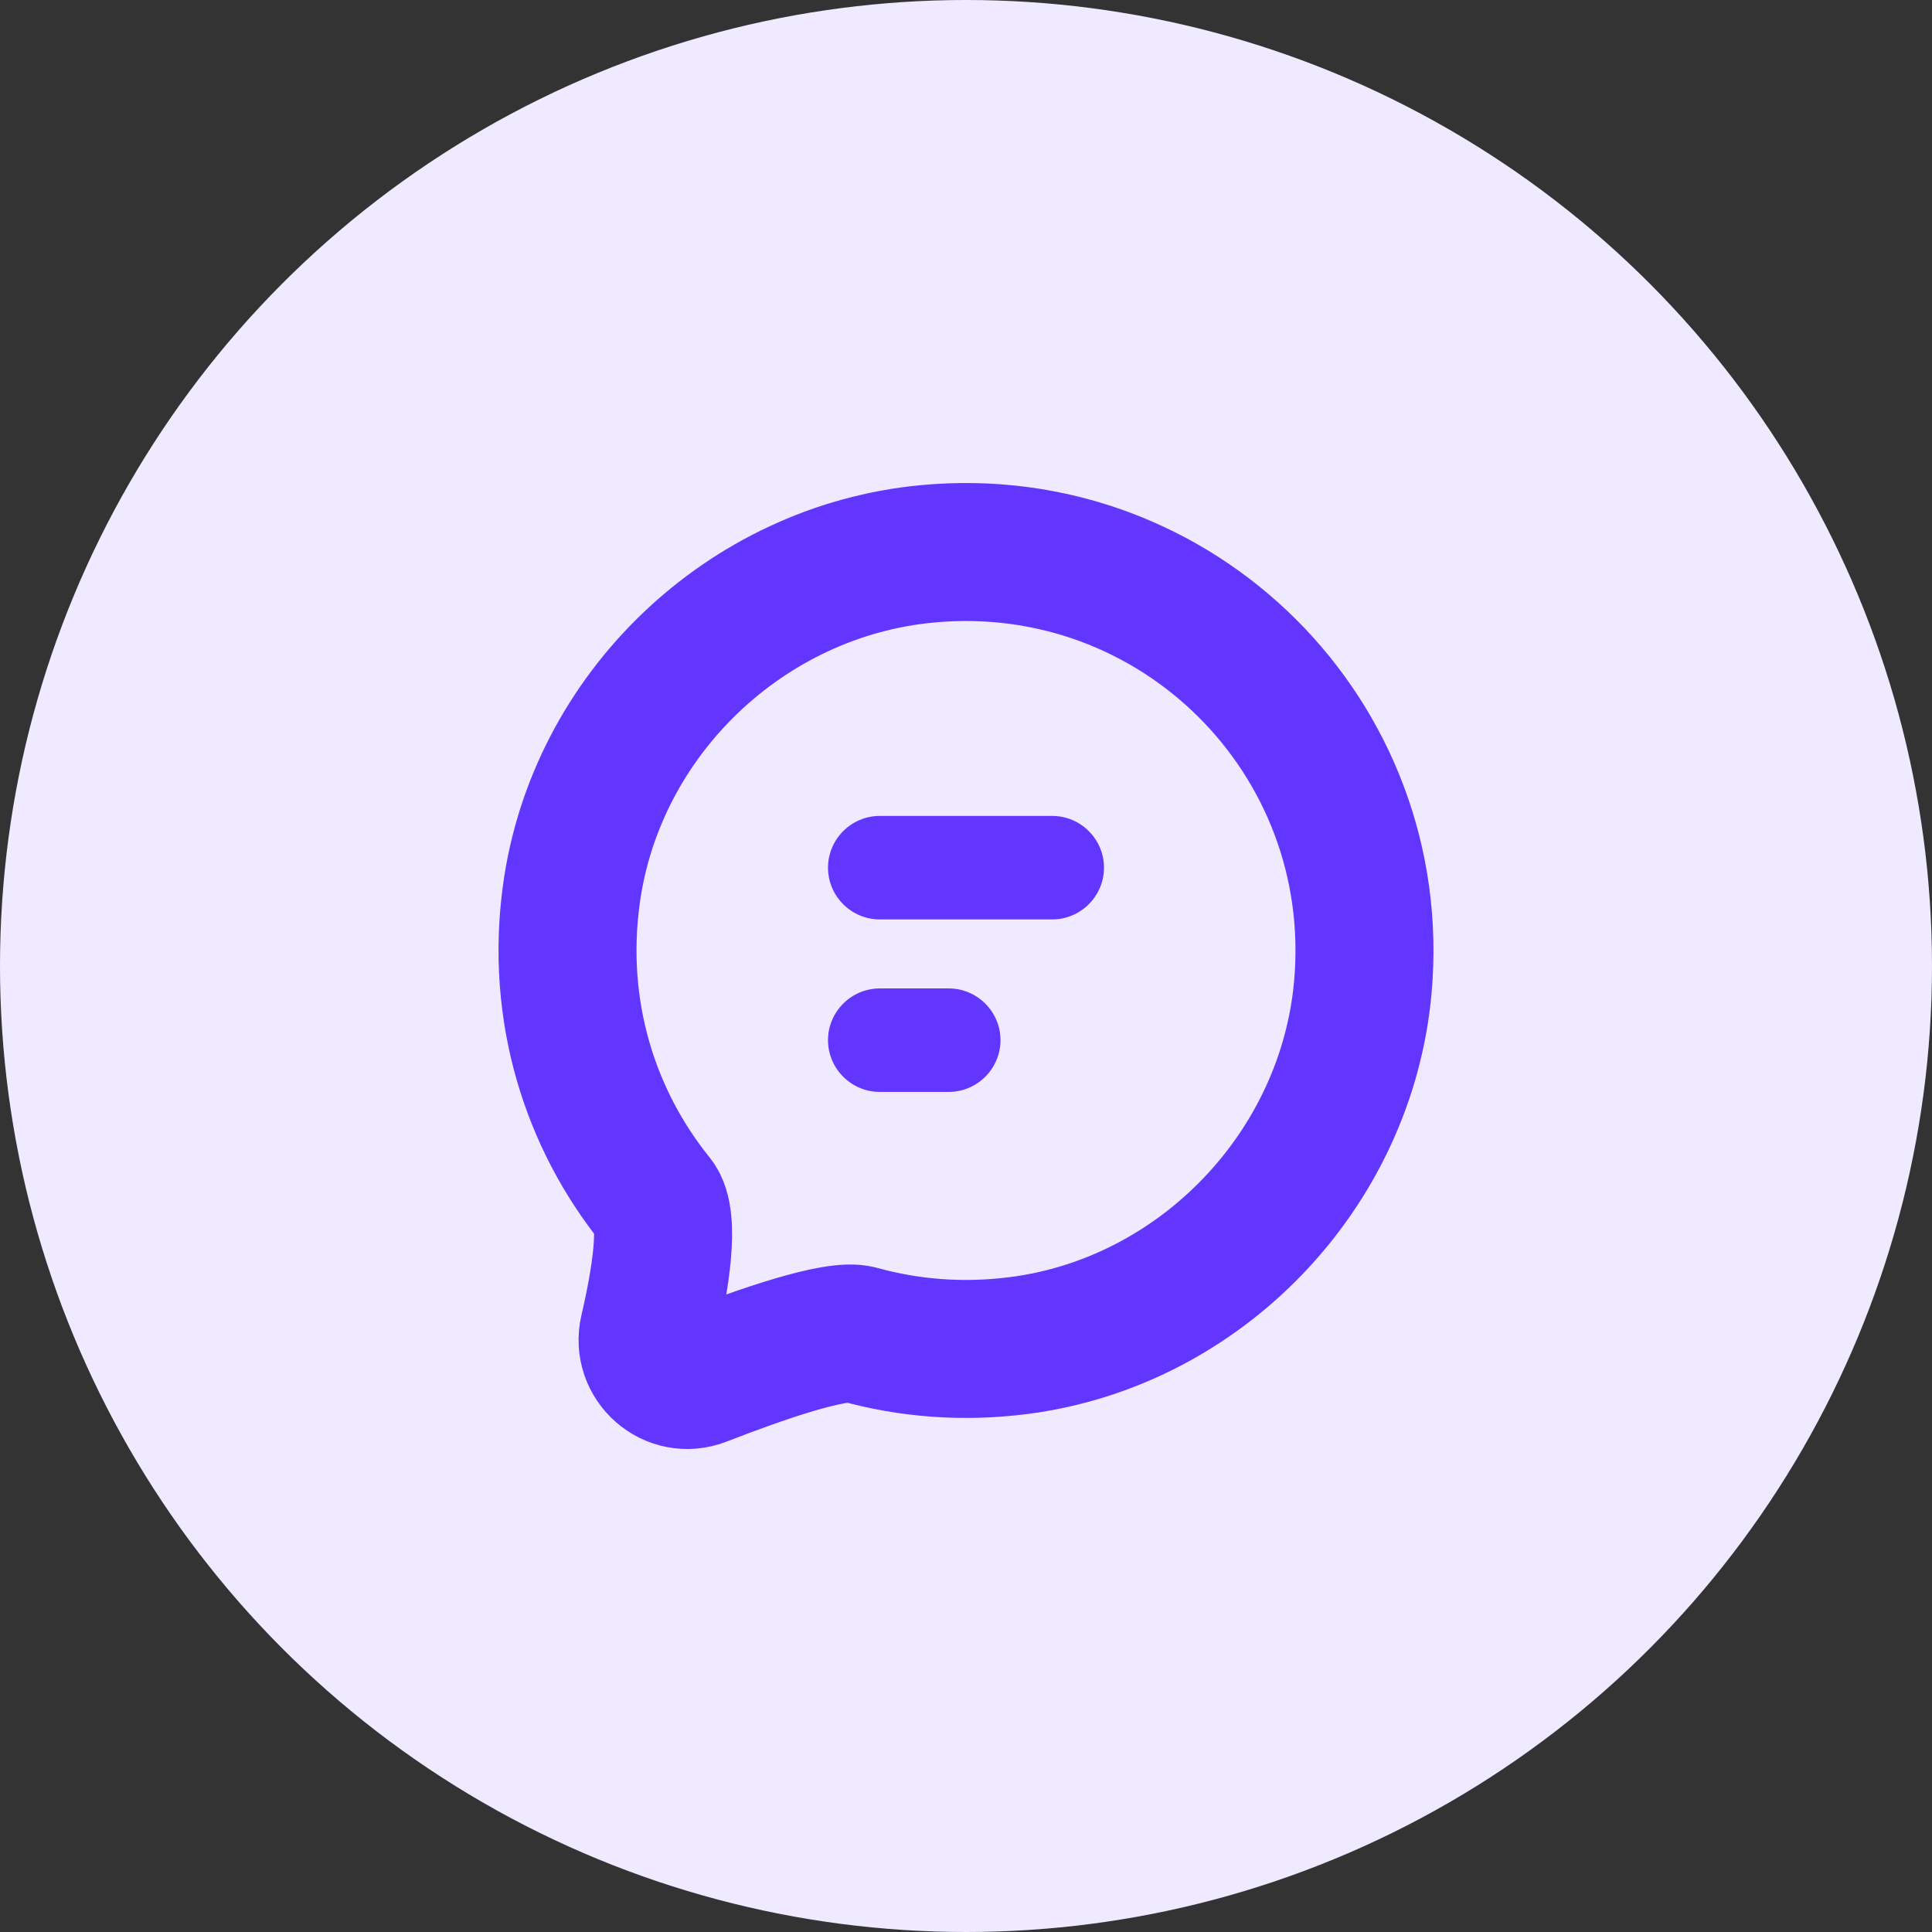
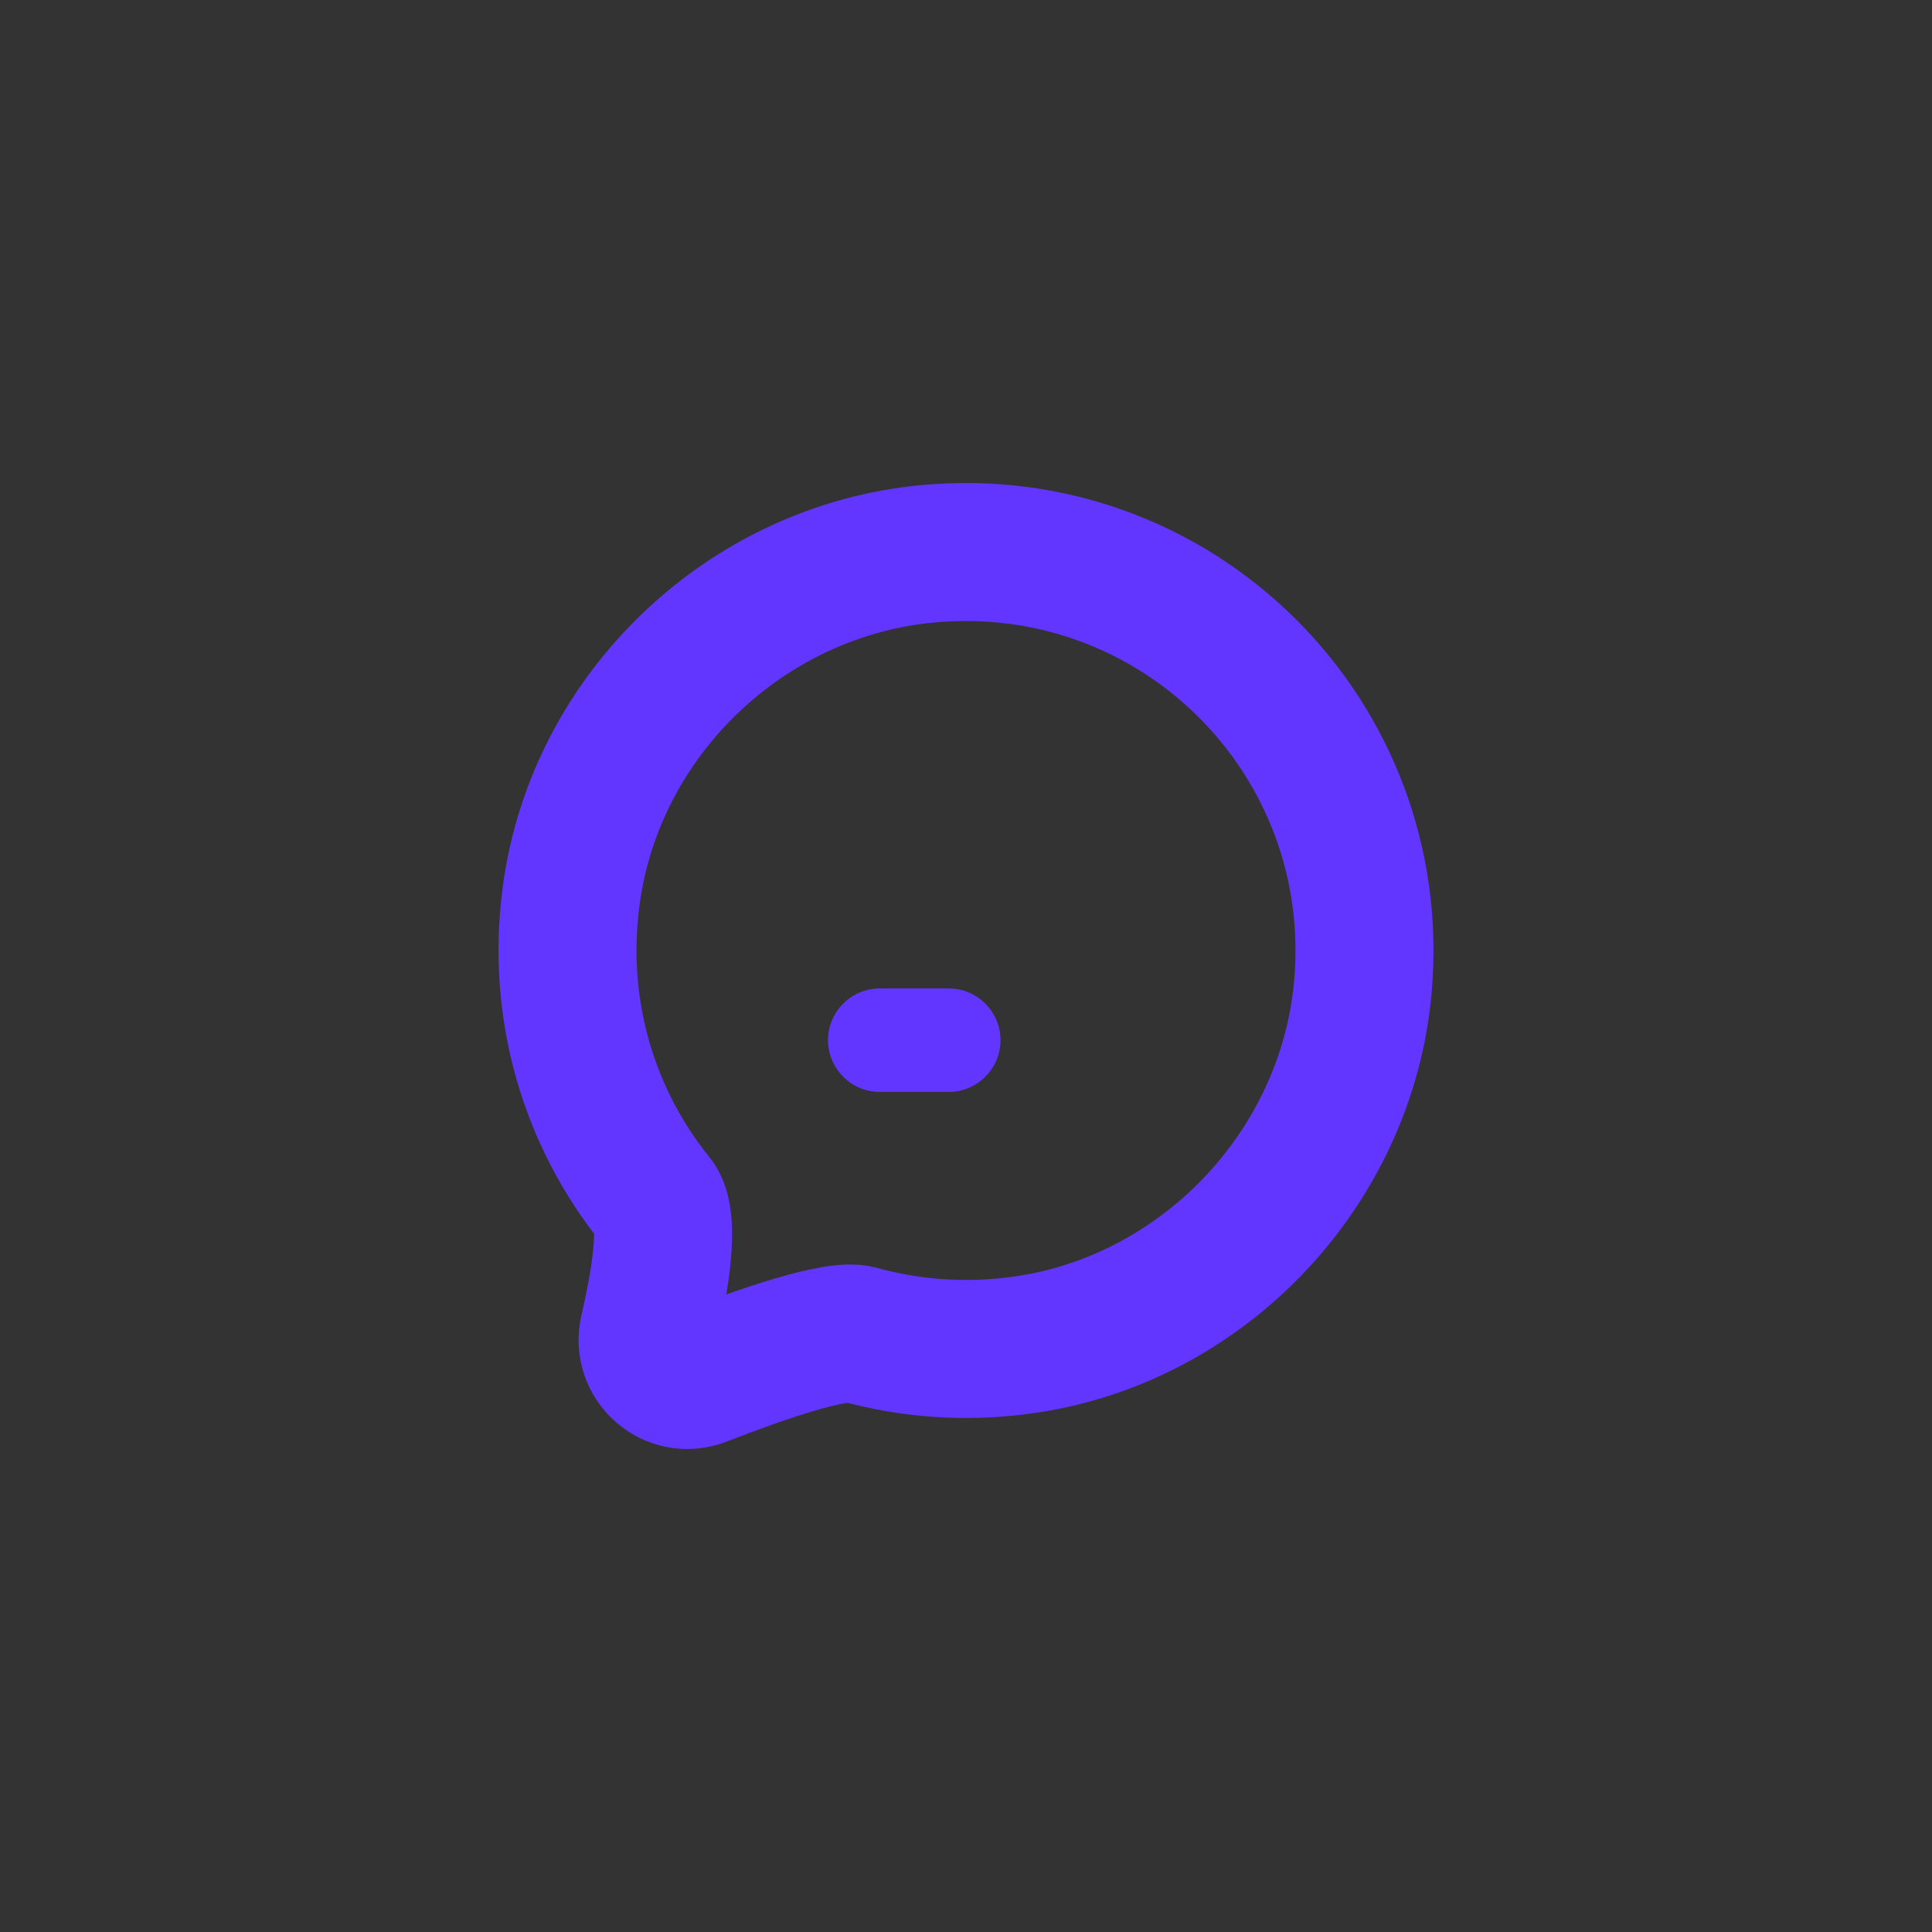
<svg xmlns="http://www.w3.org/2000/svg" width="56px" height="56px" viewBox="0 0 56 56" version="1.1">
  <rect x="0" y="0" width="56" height="56" fill="#333333" stroke="none" />
  <title>E7AFBC6B-2A12-49F9-8D45-A871D3A753EF</title>
  <desc>Created with Sketch.</desc>
  <g id="组件" stroke="none" stroke-width="1" fill="none" fill-rule="evenodd">
    <g id="icon_group_servicetwo">
      <g id="icon_group_serviceone">
-         <circle id="Oval" fill="#EFEAFF" cx="28" cy="28" r="28" />
        <g id="编组" transform="translate(16, 16)">
          <path d="M23.504,12.599 C23.035,17.91 18.812,22.325 13.525,23.002 C11.911,23.209 10.351,23.081 8.905,22.681 C8.237,22.494 6.039,23.259 4.34,23.92 C3.473,24.257 2.592,23.481 2.801,22.574 C3.146,21.093 3.432,19.325 3.006,18.797 C1.101,16.436 0.107,13.311 0.557,9.954 C1.258,4.711 5.616,0.546 10.882,0.053 C18.117,-0.627 24.141,5.372 23.504,12.599 Z" id="Stroke-1" stroke="#6236FF" stroke-width="4" />
-           <path d="M9.5,10.65 C8.675,10.65 8,9.975 8,9.15 C8,8.325 8.675,7.65 9.5,7.65 L14.5,7.65 C15.325,7.65 16,8.325 16,9.15 C16,9.975 15.325,10.65 14.5,10.65 L9.5,10.65 Z" id="Fill-3" fill="#6236FF" />
          <path d="M11.5,15.65 L9.5,15.65 C8.675,15.65 8,14.975 8,14.15 C8,13.325 8.675,12.65 9.5,12.65 L11.5,12.65 C12.325,12.65 13,13.325 13,14.15 C13,14.975 12.325,15.65 11.5,15.65" id="Fill-5" fill="#6236FF" />
        </g>
      </g>
    </g>
  </g>
</svg>